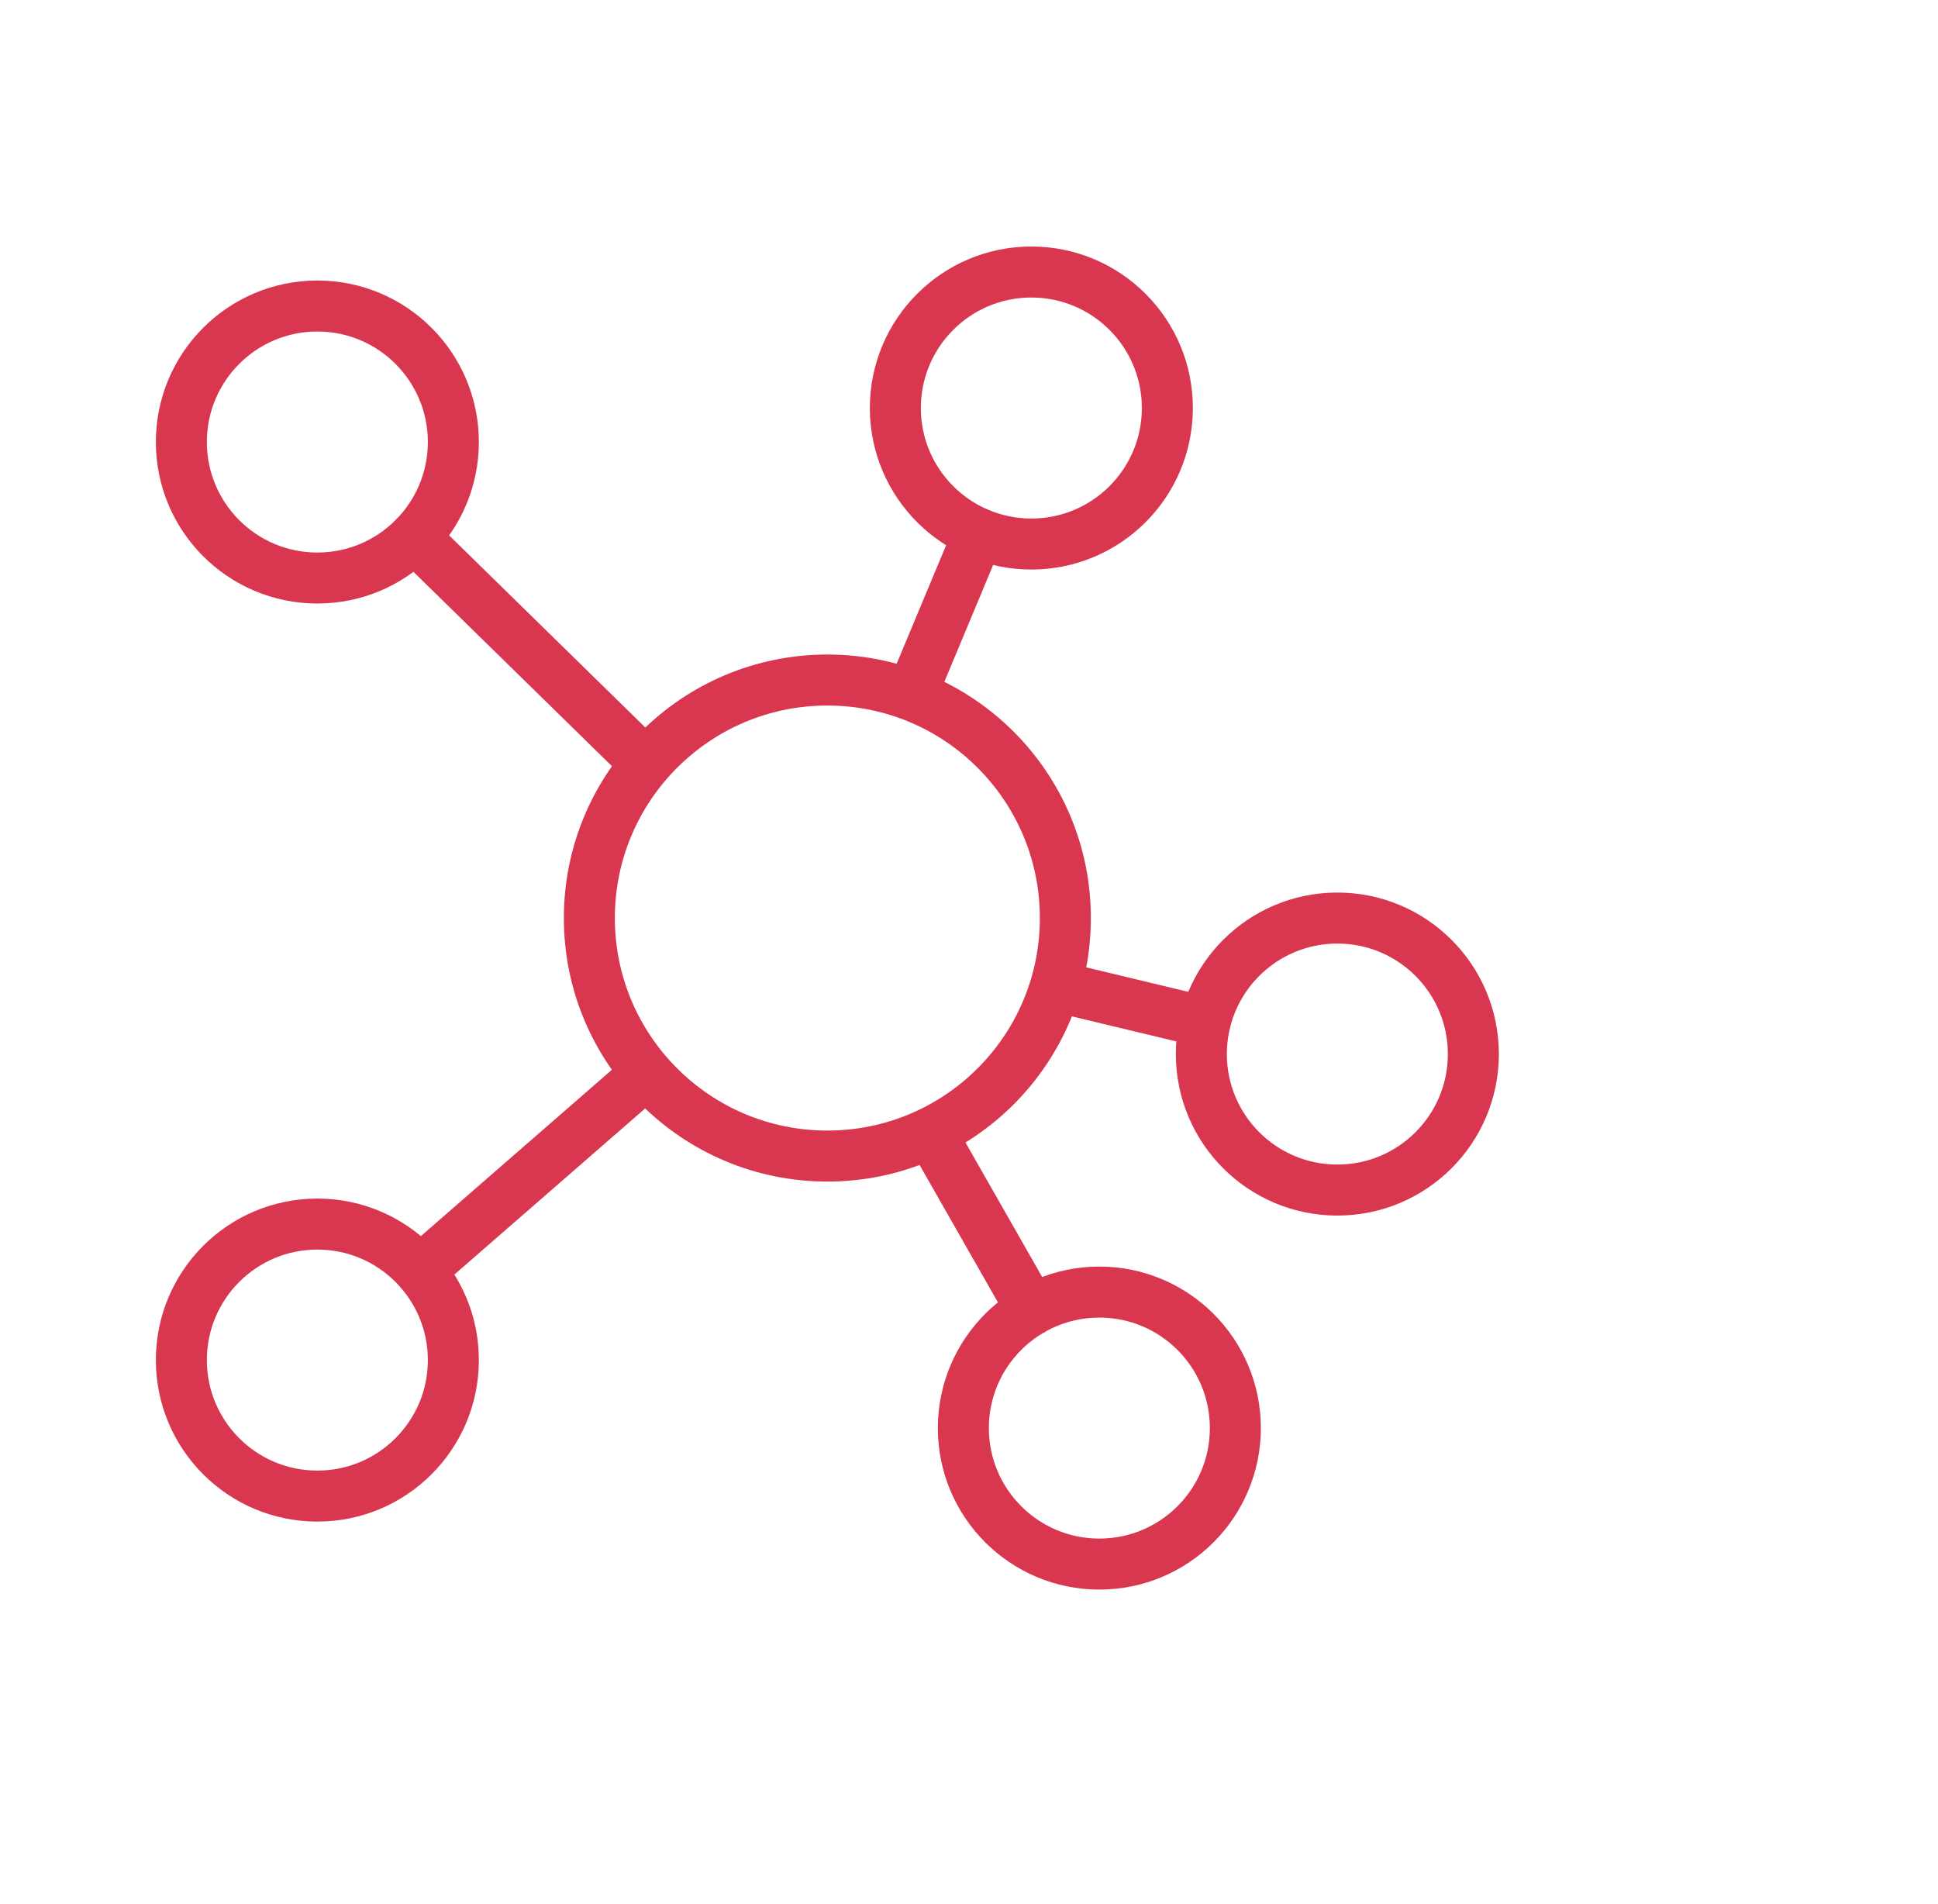
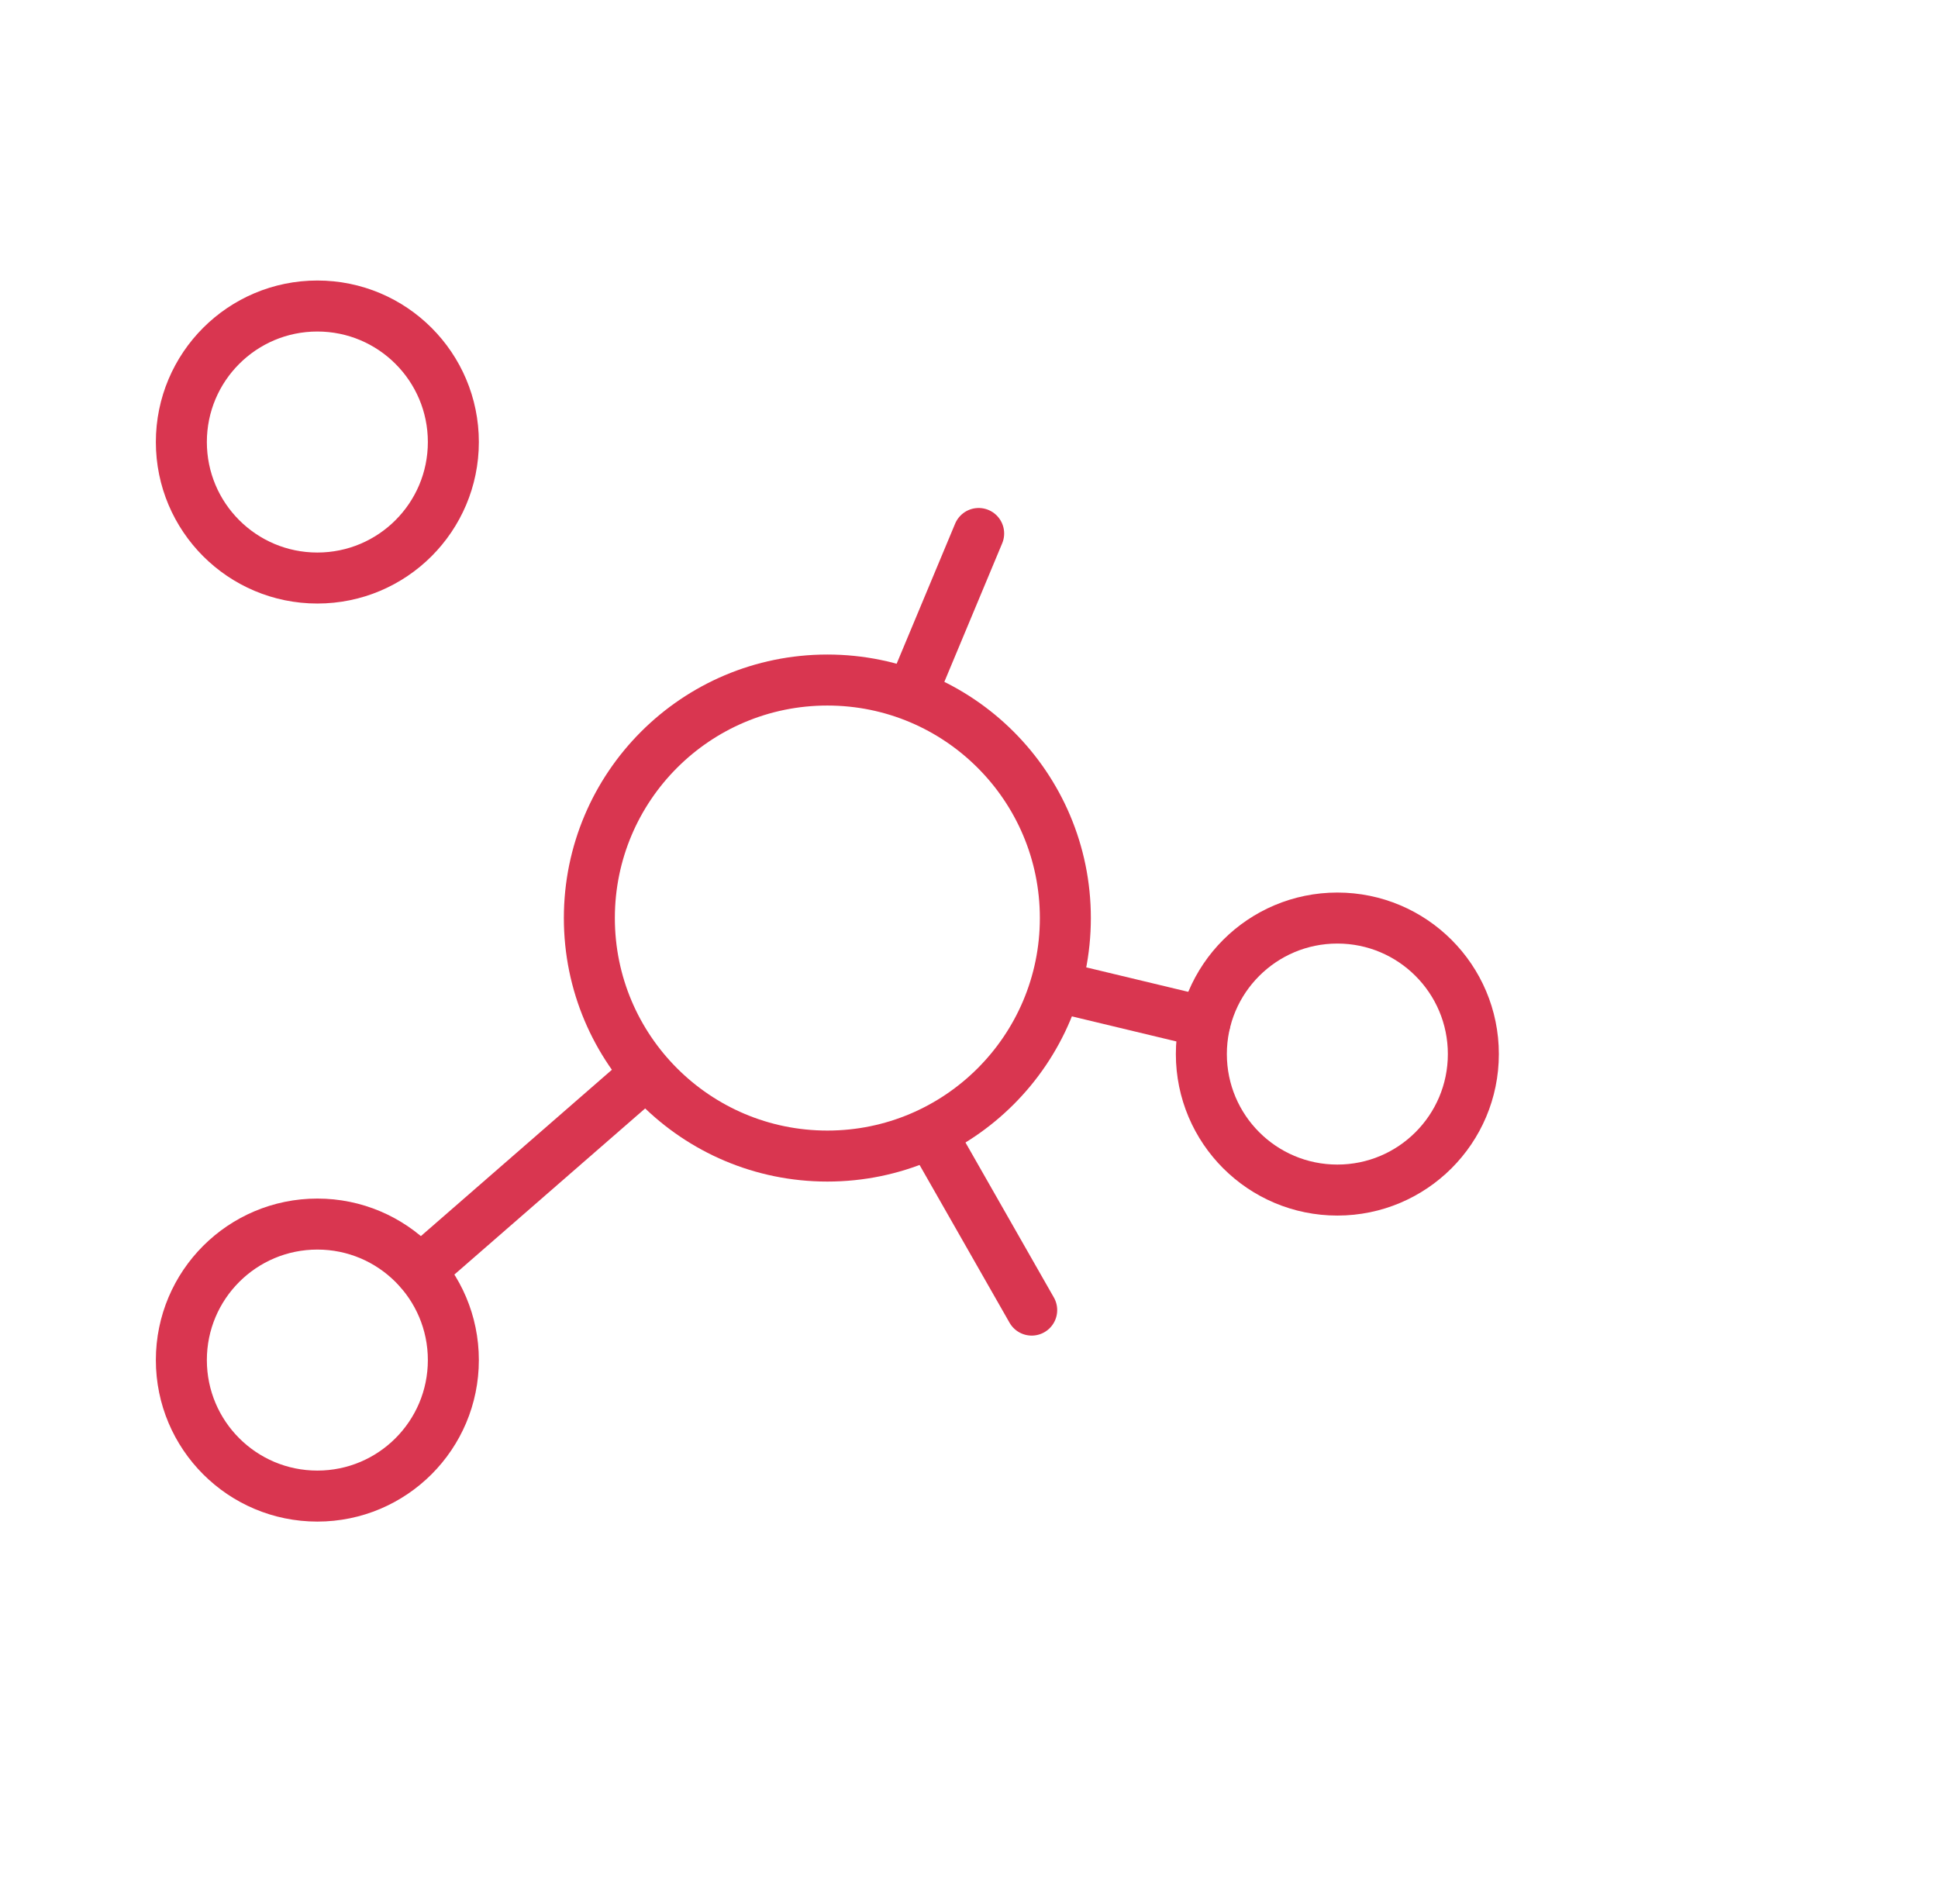
<svg xmlns="http://www.w3.org/2000/svg" width="57" height="56" viewBox="0 0 57 56" fill="none">
  <circle cx="24.334" cy="27" r="7" stroke="#D93650" stroke-width="1.5" stroke-linecap="round" />
-   <circle cx="30.334" cy="12" r="4" stroke="#D93650" stroke-width="1.5" stroke-linecap="round" />
  <circle cx="9.334" cy="40" r="4" stroke="#D93650" stroke-width="1.5" stroke-linecap="round" />
-   <circle cx="32.334" cy="42" r="4" stroke="#D93650" stroke-width="1.5" stroke-linecap="round" />
  <circle cx="39.334" cy="31" r="4" stroke="#D93650" stroke-width="1.5" stroke-linecap="round" />
  <circle cx="9.334" cy="13" r="4" stroke="#D93650" stroke-width="1.5" stroke-linecap="round" />
-   <path d="M18.893 22.36L12.193 15.8" stroke="#D93650" stroke-width="1.5" stroke-linecap="round" />
  <path d="M28.784 15.69L26.809 20.42" stroke="#D93650" stroke-width="1.5" stroke-linecap="round" />
  <path d="M35.443 30.06L31.158 29.032" stroke="#D93650" stroke-width="1.5" stroke-linecap="round" />
  <path d="M30.344 38.53L27.424 33.41" stroke="#D93650" stroke-width="1.5" stroke-linecap="round" />
  <path d="M18.613 31.92L12.354 37.37" stroke="#D93650" stroke-width="1.5" stroke-linecap="round" />
</svg>